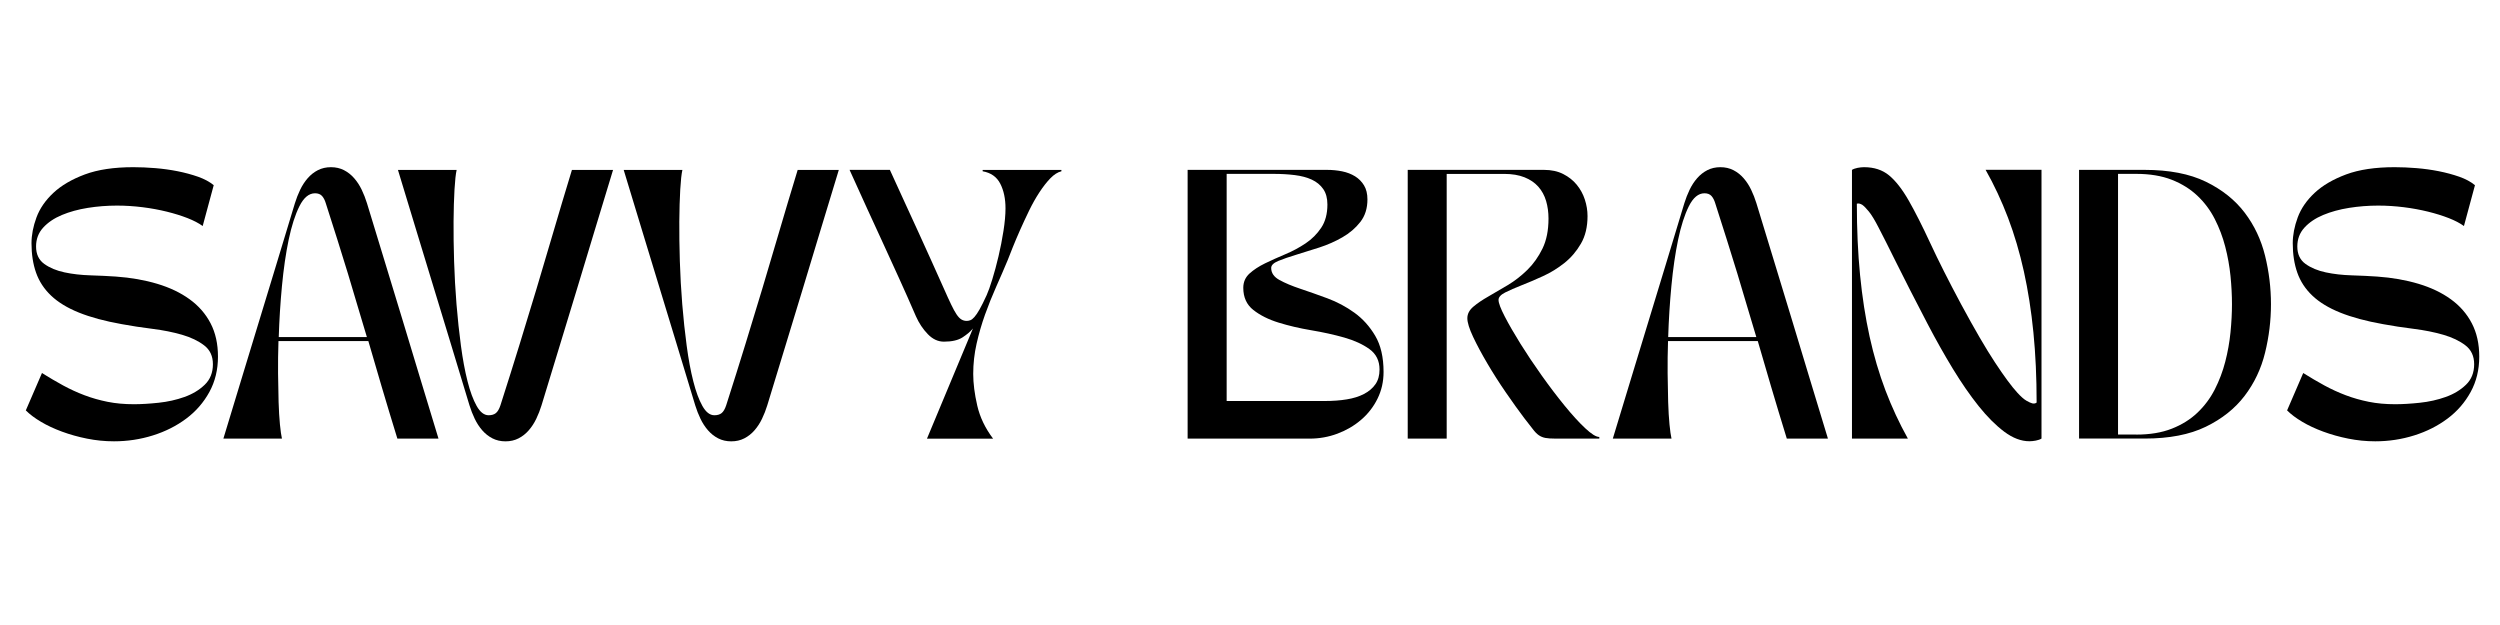
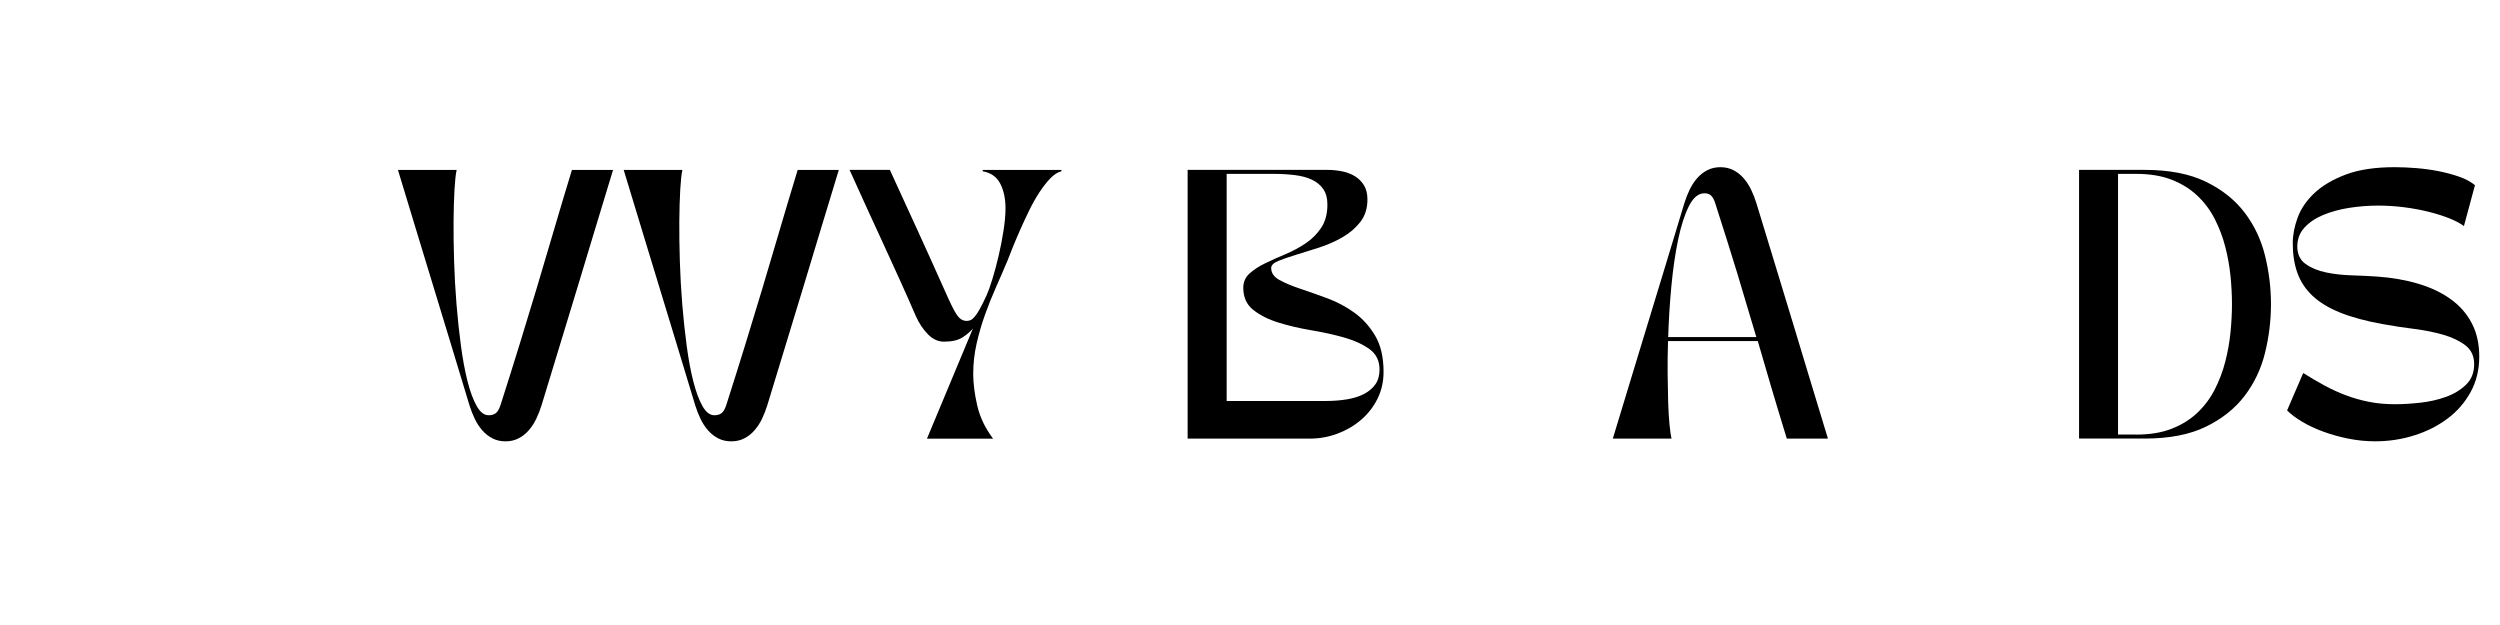
<svg xmlns="http://www.w3.org/2000/svg" version="1.1" id="Layer_1" x="0px" y="0px" viewBox="0 0 800 200" style="enable-background:new 0 0 800 200;" xml:space="preserve">
  <g>
-     <path d="M13.43,119.37c2.29,1.43,4.54,2.75,6.75,3.96c2.21,1.2,4.49,2.25,6.84,3.14c2.35,0.89,4.82,1.59,7.4,2.11   c2.58,0.52,5.39,0.77,8.43,0.77c2.35,0,4.99-0.16,7.91-0.47c2.92-0.31,5.68-0.93,8.26-1.85c2.58-0.92,4.74-2.22,6.49-3.91   c1.75-1.69,2.62-3.88,2.62-6.58c0-2.58-0.93-4.59-2.8-6.02c-1.86-1.43-4.23-2.57-7.09-3.4c-2.87-0.83-6.02-1.46-9.46-1.89   s-6.71-0.93-9.8-1.5c-5.45-0.97-10.02-2.21-13.72-3.7c-3.7-1.49-6.67-3.3-8.9-5.42c-2.24-2.12-3.84-4.57-4.82-7.35   c-0.98-2.78-1.46-5.92-1.46-9.42c0-2.64,0.53-5.39,1.59-8.26c1.06-2.87,2.87-5.49,5.42-7.87c2.55-2.38,5.9-4.34,10.06-5.89   c4.16-1.55,9.33-2.32,15.52-2.32c2.24,0,4.57,0.1,7.01,0.3c2.44,0.2,4.82,0.53,7.14,0.99c2.32,0.46,4.5,1.05,6.54,1.76   c2.03,0.72,3.71,1.62,5.03,2.71l-3.53,13.07c-1.26-0.92-2.88-1.76-4.86-2.54c-1.98-0.77-4.19-1.46-6.62-2.06   c-2.44-0.6-5.02-1.08-7.74-1.42c-2.72-0.34-5.46-0.52-8.21-0.52c-3.15,0-6.26,0.24-9.33,0.73c-3.07,0.49-5.83,1.25-8.3,2.28   c-2.47,1.03-4.46,2.38-5.98,4.04c-1.52,1.66-2.28,3.67-2.28,6.02c0,2.47,0.87,4.33,2.62,5.59c1.75,1.26,3.91,2.16,6.49,2.71   c2.58,0.55,5.35,0.86,8.3,0.95c2.95,0.09,5.66,0.22,8.13,0.39c4.82,0.34,9.23,1.12,13.24,2.32c4.01,1.2,7.47,2.85,10.36,4.95   c2.89,2.09,5.13,4.66,6.71,7.7c1.58,3.04,2.36,6.59,2.36,10.66c0,4.19-0.92,7.96-2.75,11.31c-1.84,3.35-4.3,6.19-7.4,8.51   c-3.1,2.32-6.65,4.12-10.66,5.38c-4.01,1.26-8.17,1.89-12.47,1.89c-2.92,0-5.81-0.29-8.64-0.86c-2.84-0.57-5.5-1.32-8-2.24   c-2.49-0.92-4.73-1.96-6.71-3.14c-1.98-1.17-3.6-2.39-4.86-3.65L13.43,119.37z" />
-     <path d="M71.48,140.36c2.24-7.34,4.27-14.05,6.11-20.12c1.83-6.08,3.64-12.01,5.42-17.8c1.78-5.79,3.57-11.68,5.38-17.67   c1.81-5.99,3.8-12.57,5.98-19.74c0.46-1.49,1.02-2.92,1.68-4.3c0.66-1.38,1.46-2.61,2.41-3.7c0.95-1.09,2.03-1.95,3.27-2.58   c1.23-0.63,2.62-0.95,4.17-0.95c1.55,0,2.94,0.32,4.17,0.95c1.23,0.63,2.32,1.49,3.27,2.58c0.95,1.09,1.75,2.32,2.41,3.7   c0.66,1.38,1.22,2.81,1.68,4.3c2.18,7.17,4.18,13.75,6.02,19.74c1.83,5.99,3.63,11.88,5.38,17.67c1.75,5.79,3.54,11.73,5.38,17.8   c1.83,6.08,3.87,12.79,6.11,20.12h-13.16c-1.84-5.96-3.5-11.47-4.99-16.51c-1.49-5.04-2.92-9.95-4.3-14.71H89.11   c-0.12,3.56-0.16,7-0.13,10.32c0.03,3.33,0.09,6.38,0.17,9.16c0.09,2.78,0.23,5.19,0.43,7.22c0.2,2.04,0.42,3.54,0.64,4.51H71.48z    M117.4,107.85c-1.03-3.38-2.04-6.74-3.01-10.06c-0.98-3.32-1.99-6.74-3.05-10.23c-1.06-3.5-2.18-7.09-3.35-10.79   c-1.18-3.7-2.42-7.61-3.74-11.74c-0.29-0.97-0.69-1.75-1.2-2.32c-0.52-0.57-1.26-0.86-2.24-0.86c-1.95,0-3.61,1.38-4.99,4.13   s-2.52,6.32-3.44,10.71c-0.92,4.39-1.63,9.32-2.15,14.79c-0.52,5.48-0.86,10.94-1.03,16.38H117.4z" />
    <path d="M146.13,54.36c-0.29,1.26-0.52,3.35-0.69,6.28c-0.17,2.92-0.27,6.34-0.3,10.23c-0.03,3.9,0.03,8.14,0.17,12.73   c0.14,4.59,0.4,9.17,0.77,13.76c0.37,4.59,0.85,9.02,1.42,13.29c0.57,4.27,1.27,8.06,2.11,11.35c0.83,3.3,1.81,5.93,2.92,7.91   c1.12,1.98,2.39,2.97,3.83,2.97c0.97,0,1.75-0.23,2.32-0.69c0.57-0.46,1.06-1.29,1.46-2.49c2.29-7.17,4.36-13.73,6.19-19.69   c1.83-5.96,3.62-11.85,5.38-17.67c1.75-5.82,3.51-11.77,5.29-17.85c1.78-6.08,3.78-12.78,6.02-20.12h13.16   c-2.24,7.34-4.27,14.05-6.11,20.12c-1.84,6.08-3.63,12.01-5.38,17.8c-1.75,5.79-3.54,11.68-5.38,17.67   c-1.84,5.99-3.84,12.57-6.02,19.74c-0.46,1.49-1.02,2.92-1.68,4.3c-0.66,1.38-1.46,2.61-2.41,3.7c-0.95,1.09-2.04,1.95-3.27,2.58   c-1.23,0.63-2.62,0.95-4.17,0.95c-1.55,0-2.94-0.32-4.17-0.95c-1.23-0.63-2.32-1.49-3.27-2.58c-0.95-1.09-1.75-2.32-2.41-3.7   c-0.66-1.38-1.22-2.81-1.68-4.3c-2.18-7.17-4.17-13.75-5.98-19.74c-1.81-5.99-3.6-11.88-5.38-17.67   c-1.78-5.79-3.58-11.72-5.42-17.8c-1.84-6.08-3.87-12.78-6.11-20.12H146.13z" />
    <path d="M218.37,54.36c-0.29,1.26-0.52,3.35-0.69,6.28c-0.17,2.92-0.27,6.34-0.3,10.23c-0.03,3.9,0.03,8.14,0.17,12.73   c0.14,4.59,0.4,9.17,0.77,13.76c0.37,4.59,0.85,9.02,1.42,13.29c0.57,4.27,1.27,8.06,2.11,11.35c0.83,3.3,1.81,5.93,2.92,7.91   c1.12,1.98,2.39,2.97,3.83,2.97c0.97,0,1.75-0.23,2.32-0.69c0.57-0.46,1.06-1.29,1.46-2.49c2.29-7.17,4.36-13.73,6.19-19.69   c1.83-5.96,3.62-11.85,5.38-17.67c1.75-5.82,3.51-11.77,5.29-17.85c1.78-6.08,3.78-12.78,6.02-20.12h13.16   c-2.24,7.34-4.27,14.05-6.11,20.12c-1.84,6.08-3.63,12.01-5.38,17.8c-1.75,5.79-3.54,11.68-5.38,17.67   c-1.84,5.99-3.84,12.57-6.02,19.74c-0.46,1.49-1.02,2.92-1.68,4.3c-0.66,1.38-1.46,2.61-2.41,3.7c-0.95,1.09-2.04,1.95-3.27,2.58   c-1.23,0.63-2.62,0.95-4.17,0.95c-1.55,0-2.94-0.32-4.17-0.95c-1.23-0.63-2.32-1.49-3.27-2.58c-0.95-1.09-1.75-2.32-2.41-3.7   c-0.66-1.38-1.22-2.81-1.68-4.3c-2.18-7.17-4.17-13.75-5.98-19.74c-1.81-5.99-3.6-11.88-5.38-17.67   c-1.78-5.79-3.58-11.72-5.42-17.8c-1.84-6.08-3.87-12.78-6.11-20.12H218.37z" />
    <path d="M284.76,54.36c1.72,3.78,3.32,7.3,4.82,10.54c1.49,3.24,2.92,6.36,4.3,9.37c1.38,3.01,2.74,6.01,4.08,8.99   c1.35,2.98,2.74,6.08,4.17,9.29c0.86,1.95,1.6,3.58,2.24,4.9c0.63,1.32,1.2,2.37,1.72,3.14c0.52,0.77,1.03,1.32,1.55,1.63   c0.52,0.32,1.09,0.47,1.72,0.47c0.34,0,0.72-0.07,1.12-0.21c0.4-0.14,0.85-0.49,1.33-1.03c0.49-0.54,1.05-1.38,1.68-2.49   c0.63-1.12,1.38-2.62,2.24-4.51c0.52-1.15,1.12-2.84,1.81-5.07s1.35-4.69,1.98-7.35c0.63-2.67,1.16-5.38,1.59-8.13   c0.43-2.75,0.65-5.16,0.65-7.22c0-3.1-0.56-5.73-1.68-7.91c-1.12-2.18-3-3.5-5.63-3.96v-0.43h25.2v0.43   c-1.2,0.29-2.39,1.05-3.57,2.28c-1.18,1.23-2.34,2.72-3.48,4.47c-1.15,1.75-2.24,3.68-3.27,5.8c-1.03,2.12-1.99,4.19-2.88,6.19   c-0.89,2.01-1.68,3.87-2.37,5.59c-0.69,1.72-1.23,3.1-1.63,4.13c-1.15,2.75-2.37,5.58-3.66,8.47c-1.29,2.9-2.48,5.86-3.57,8.9   c-1.09,3.04-1.99,6.15-2.71,9.33c-0.72,3.18-1.08,6.41-1.08,9.67c0,3.04,0.43,6.42,1.29,10.15c0.86,3.73,2.55,7.25,5.07,10.58   h-21.16l14.71-35.26c-0.8,0.98-1.91,1.92-3.31,2.84c-1.41,0.92-3.4,1.38-5.98,1.38c-1.89,0-3.61-0.8-5.16-2.41   c-1.55-1.6-2.81-3.5-3.78-5.68c-1.89-4.36-3.68-8.4-5.38-12.13c-1.69-3.73-3.37-7.4-5.03-11.01c-1.66-3.61-3.37-7.32-5.12-11.14   c-1.75-3.81-3.65-8.01-5.72-12.6H284.76z" />
    <path d="M380.04,140.36v-86h44.63c1.66,0,3.27,0.16,4.82,0.47c1.55,0.32,2.92,0.85,4.13,1.59c1.2,0.75,2.16,1.72,2.88,2.92   c0.72,1.2,1.08,2.7,1.08,4.47c0,2.87-0.76,5.28-2.28,7.22c-1.52,1.95-3.43,3.58-5.72,4.9c-2.29,1.32-4.76,2.41-7.4,3.27   c-2.64,0.86-5.1,1.63-7.4,2.32c-2.29,0.69-4.2,1.35-5.72,1.98c-1.52,0.63-2.28,1.38-2.28,2.24c0,1.61,0.89,2.9,2.67,3.87   c1.78,0.98,4,1.91,6.67,2.8c2.67,0.89,5.55,1.91,8.64,3.05c3.1,1.15,5.98,2.68,8.64,4.6c2.67,1.92,4.89,4.39,6.67,7.4   c1.78,3.01,2.67,6.87,2.67,11.57c0,3.1-0.65,5.95-1.94,8.56c-1.29,2.61-3.04,4.86-5.25,6.75c-2.21,1.89-4.73,3.37-7.57,4.43   c-2.84,1.06-5.8,1.59-8.9,1.59H380.04z M423.99,128.32c2.52,0,4.84-0.17,6.97-0.52c2.12-0.34,3.96-0.92,5.5-1.72   s2.77-1.83,3.66-3.1c0.89-1.26,1.33-2.84,1.33-4.73c0-2.81-1.08-4.99-3.23-6.54c-2.15-1.55-4.84-2.78-8.08-3.7   c-3.24-0.92-6.74-1.69-10.49-2.32c-3.76-0.63-7.25-1.45-10.49-2.45c-3.24-1-5.93-2.35-8.08-4.04c-2.15-1.69-3.23-4.06-3.23-7.1   c0-1.83,0.66-3.35,1.98-4.56c1.32-1.2,2.98-2.29,4.99-3.27c2.01-0.97,4.17-1.95,6.49-2.92c2.32-0.97,4.49-2.14,6.49-3.48   c2.01-1.35,3.67-3.01,4.99-4.99c1.32-1.98,1.98-4.46,1.98-7.44c0-2.01-0.44-3.65-1.33-4.94s-2.11-2.29-3.65-3.01   c-1.55-0.72-3.37-1.2-5.46-1.46c-2.09-0.26-4.34-0.39-6.75-0.39h-15.05v72.67H423.99z" />
-     <path d="M450.48,54.36h43.6c2.35,0,4.4,0.44,6.15,1.33c1.75,0.89,3.2,2.04,4.34,3.44c1.15,1.41,2.01,2.98,2.58,4.73   c0.57,1.75,0.86,3.51,0.86,5.29c0,3.44-0.7,6.38-2.11,8.81c-1.41,2.44-3.17,4.5-5.29,6.19c-2.12,1.69-4.4,3.1-6.84,4.21   c-2.44,1.12-4.72,2.09-6.84,2.92c-2.12,0.83-3.88,1.61-5.29,2.32c-1.41,0.72-2.11,1.51-2.11,2.37c0,0.98,0.66,2.74,1.98,5.29   c1.32,2.55,3,5.46,5.03,8.73c2.04,3.27,4.3,6.65,6.79,10.15c2.49,3.5,4.93,6.71,7.31,9.63c2.38,2.92,4.57,5.33,6.58,7.22   c2.01,1.89,3.53,2.84,4.56,2.84v0.52h-14.19c-1.26,0-2.28-0.07-3.05-0.21c-0.77-0.14-1.48-0.43-2.11-0.86   c-0.63-0.43-1.28-1.09-1.94-1.98c-0.66-0.89-1.56-2.05-2.71-3.48c-1.78-2.35-3.74-5.09-5.89-8.21c-2.15-3.12-4.13-6.22-5.93-9.29   c-1.81-3.07-3.33-5.9-4.56-8.51c-1.23-2.61-1.85-4.6-1.85-5.98c0-1.38,0.64-2.61,1.93-3.7c1.29-1.09,2.89-2.18,4.82-3.27   c1.92-1.09,4-2.31,6.23-3.65c2.24-1.35,4.31-2.97,6.24-4.86c1.92-1.89,3.53-4.16,4.82-6.79c1.29-2.64,1.93-5.85,1.93-9.63   c0-2.01-0.26-3.88-0.77-5.63c-0.52-1.75-1.35-3.27-2.49-4.56c-1.15-1.29-2.62-2.29-4.43-3.01c-1.81-0.72-3.97-1.08-6.49-1.08h-18.4   v84.71h-12.47V54.36z" />
    <path d="M516.1,140.36c2.24-7.34,4.27-14.05,6.11-20.12c1.83-6.08,3.64-12.01,5.42-17.8c1.78-5.79,3.57-11.68,5.38-17.67   c1.81-5.99,3.8-12.57,5.98-19.74c0.46-1.49,1.02-2.92,1.68-4.3c0.66-1.38,1.46-2.61,2.41-3.7c0.95-1.09,2.04-1.95,3.27-2.58   c1.23-0.63,2.62-0.95,4.17-0.95s2.94,0.32,4.17,0.95c1.23,0.63,2.32,1.49,3.27,2.58c0.95,1.09,1.75,2.32,2.41,3.7   c0.66,1.38,1.22,2.81,1.68,4.3c2.18,7.17,4.18,13.75,6.02,19.74c1.83,5.99,3.62,11.88,5.38,17.67c1.75,5.79,3.54,11.73,5.38,17.8   c1.83,6.08,3.87,12.79,6.11,20.12h-13.16c-1.84-5.96-3.5-11.47-4.99-16.51c-1.49-5.04-2.92-9.95-4.3-14.71h-28.72   c-0.12,3.56-0.16,7-0.13,10.32c0.03,3.33,0.09,6.38,0.17,9.16c0.09,2.78,0.23,5.19,0.43,7.22c0.2,2.04,0.42,3.54,0.64,4.51H516.1z    M562.02,107.85c-1.03-3.38-2.04-6.74-3.01-10.06c-0.98-3.32-1.99-6.74-3.05-10.23c-1.06-3.5-2.18-7.09-3.35-10.79   c-1.18-3.7-2.42-7.61-3.74-11.74c-0.29-0.97-0.69-1.75-1.2-2.32c-0.52-0.57-1.26-0.86-2.24-0.86c-1.95,0-3.61,1.38-4.99,4.13   s-2.52,6.32-3.44,10.71c-0.92,4.39-1.63,9.32-2.15,14.79c-0.52,5.48-0.86,10.94-1.03,16.38H562.02z" />
-     <path d="M592.63,140.36v-86c0.46-0.29,1.06-0.5,1.81-0.65c0.74-0.14,1.43-0.21,2.06-0.21c3.21,0,5.88,0.87,8,2.62   c2.12,1.75,4.21,4.43,6.28,8.04c2.06,3.61,4.37,8.17,6.92,13.67c2.55,5.5,5.83,12.01,9.85,19.52c4.3,7.97,7.91,14.18,10.84,18.62   c2.92,4.44,5.3,7.67,7.14,9.67c1.15,1.26,2.12,2.12,2.92,2.58c0.8,0.46,1.43,0.75,1.89,0.86c0.57,0.12,1.03,0.03,1.38-0.26   c0-8.03-0.34-15.51-1.03-22.45c-0.69-6.94-1.71-13.44-3.05-19.52c-1.35-6.08-3.04-11.8-5.07-17.16   c-2.04-5.36-4.43-10.48-7.18-15.35h17.89v86c-0.46,0.29-1.06,0.5-1.81,0.65c-0.75,0.14-1.43,0.21-2.06,0.21   c-2.64,0-5.32-1.02-8.04-3.05c-2.72-2.04-5.46-4.77-8.21-8.21c-2.75-3.44-5.5-7.42-8.26-11.95c-2.75-4.53-5.45-9.32-8.08-14.36   c-4.13-7.91-7.45-14.42-9.98-19.52c-2.52-5.1-4.42-8.86-5.68-11.27c-1.2-2.35-2.24-4.06-3.1-5.12c-0.86-1.06-1.58-1.79-2.15-2.19   c-0.69-0.4-1.26-0.52-1.72-0.34c0,8.2,0.34,15.81,1.03,22.83c0.69,7.02,1.71,13.59,3.05,19.69c1.35,6.11,3.04,11.84,5.07,17.2   c2.04,5.36,4.43,10.51,7.18,15.44H592.63z" />
    <path d="M665.3,140.36v-86h20.98c7.85,0,14.38,1.26,19.57,3.78c5.19,2.52,9.33,5.82,12.43,9.89c3.1,4.07,5.27,8.67,6.54,13.8   c1.26,5.13,1.89,10.31,1.89,15.52c0,5.22-0.63,10.39-1.89,15.52c-1.26,5.13-3.44,9.73-6.54,13.8c-3.1,4.07-7.24,7.37-12.43,9.89   c-5.19,2.52-11.71,3.78-19.57,3.78H665.3z M683.62,139.07c4.36,0,8.14-0.63,11.35-1.89c3.21-1.26,5.95-2.97,8.21-5.12   c2.26-2.15,4.11-4.63,5.55-7.44c1.43-2.81,2.55-5.76,3.35-8.86c0.8-3.1,1.36-6.24,1.68-9.42c0.31-3.18,0.47-6.18,0.47-8.99   c0-2.87-0.16-5.88-0.47-9.03c-0.32-3.15-0.88-6.28-1.68-9.37c-0.8-3.1-1.92-6.05-3.35-8.86c-1.43-2.81-3.28-5.29-5.55-7.44   c-2.27-2.15-5-3.85-8.21-5.12c-3.21-1.26-7-1.89-11.35-1.89h-5.85v83.42H683.62z" />
    <path d="M737.03,119.37c2.29,1.43,4.54,2.75,6.75,3.96c2.21,1.2,4.49,2.25,6.84,3.14c2.35,0.89,4.82,1.59,7.4,2.11   c2.58,0.52,5.39,0.77,8.43,0.77c2.35,0,4.99-0.16,7.91-0.47c2.92-0.31,5.68-0.93,8.26-1.85c2.58-0.92,4.74-2.22,6.49-3.91   c1.75-1.69,2.62-3.88,2.62-6.58c0-2.58-0.93-4.59-2.79-6.02c-1.86-1.43-4.23-2.57-7.1-3.4c-2.87-0.83-6.02-1.46-9.46-1.89   c-3.44-0.43-6.71-0.93-9.8-1.5c-5.45-0.97-10.02-2.21-13.72-3.7c-3.7-1.49-6.67-3.3-8.9-5.42c-2.24-2.12-3.84-4.57-4.82-7.35   c-0.98-2.78-1.46-5.92-1.46-9.42c0-2.64,0.53-5.39,1.59-8.26c1.06-2.87,2.87-5.49,5.42-7.87c2.55-2.38,5.9-4.34,10.06-5.89   c4.16-1.55,9.33-2.32,15.52-2.32c2.24,0,4.57,0.1,7.01,0.3c2.44,0.2,4.82,0.53,7.14,0.99c2.32,0.46,4.5,1.05,6.54,1.76   c2.04,0.72,3.71,1.62,5.03,2.71l-3.53,13.07c-1.26-0.92-2.88-1.76-4.86-2.54c-1.98-0.77-4.19-1.46-6.62-2.06   c-2.44-0.6-5.02-1.08-7.74-1.42c-2.72-0.34-5.46-0.52-8.21-0.52c-3.15,0-6.26,0.24-9.33,0.73c-3.07,0.49-5.83,1.25-8.3,2.28   c-2.47,1.03-4.46,2.38-5.98,4.04c-1.52,1.66-2.28,3.67-2.28,6.02c0,2.47,0.87,4.33,2.62,5.59c1.75,1.26,3.91,2.16,6.49,2.71   c2.58,0.55,5.35,0.86,8.3,0.95c2.95,0.09,5.66,0.22,8.13,0.39c4.82,0.34,9.23,1.12,13.24,2.32c4.01,1.2,7.47,2.85,10.36,4.95   c2.89,2.09,5.13,4.66,6.71,7.7c1.58,3.04,2.37,6.59,2.37,10.66c0,4.19-0.92,7.96-2.75,11.31c-1.84,3.35-4.3,6.19-7.4,8.51   c-3.1,2.32-6.65,4.12-10.66,5.38c-4.01,1.26-8.17,1.89-12.47,1.89c-2.92,0-5.8-0.29-8.64-0.86s-5.5-1.32-8-2.24   s-4.73-1.96-6.71-3.14c-1.98-1.17-3.6-2.39-4.86-3.65L737.03,119.37z" />
  </g>
</svg>